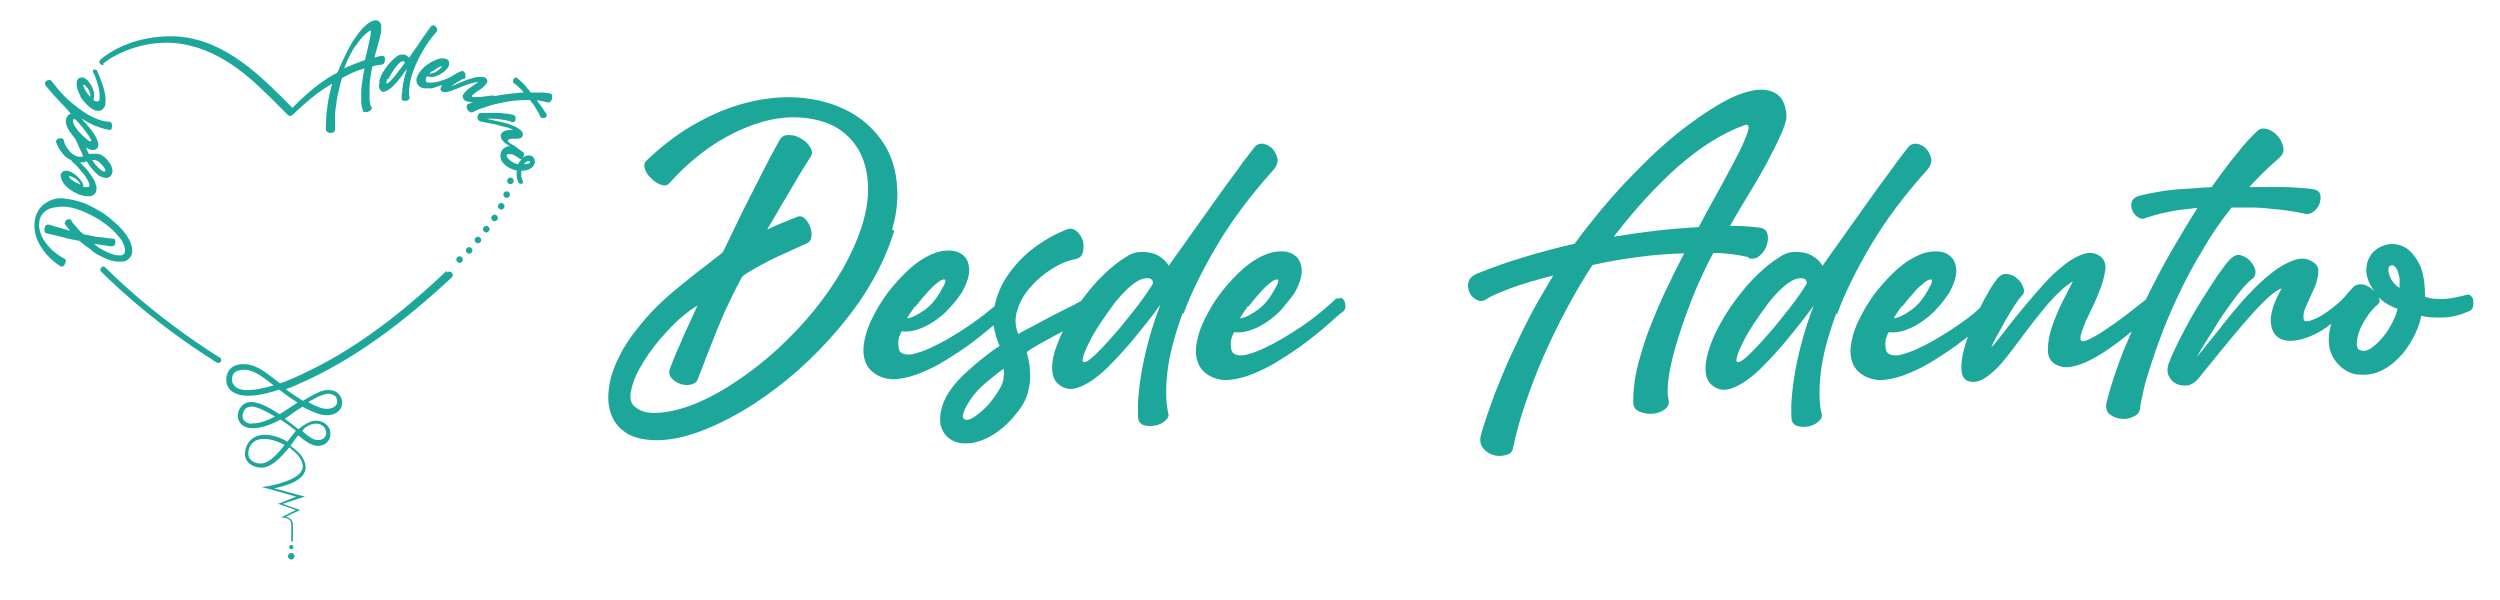
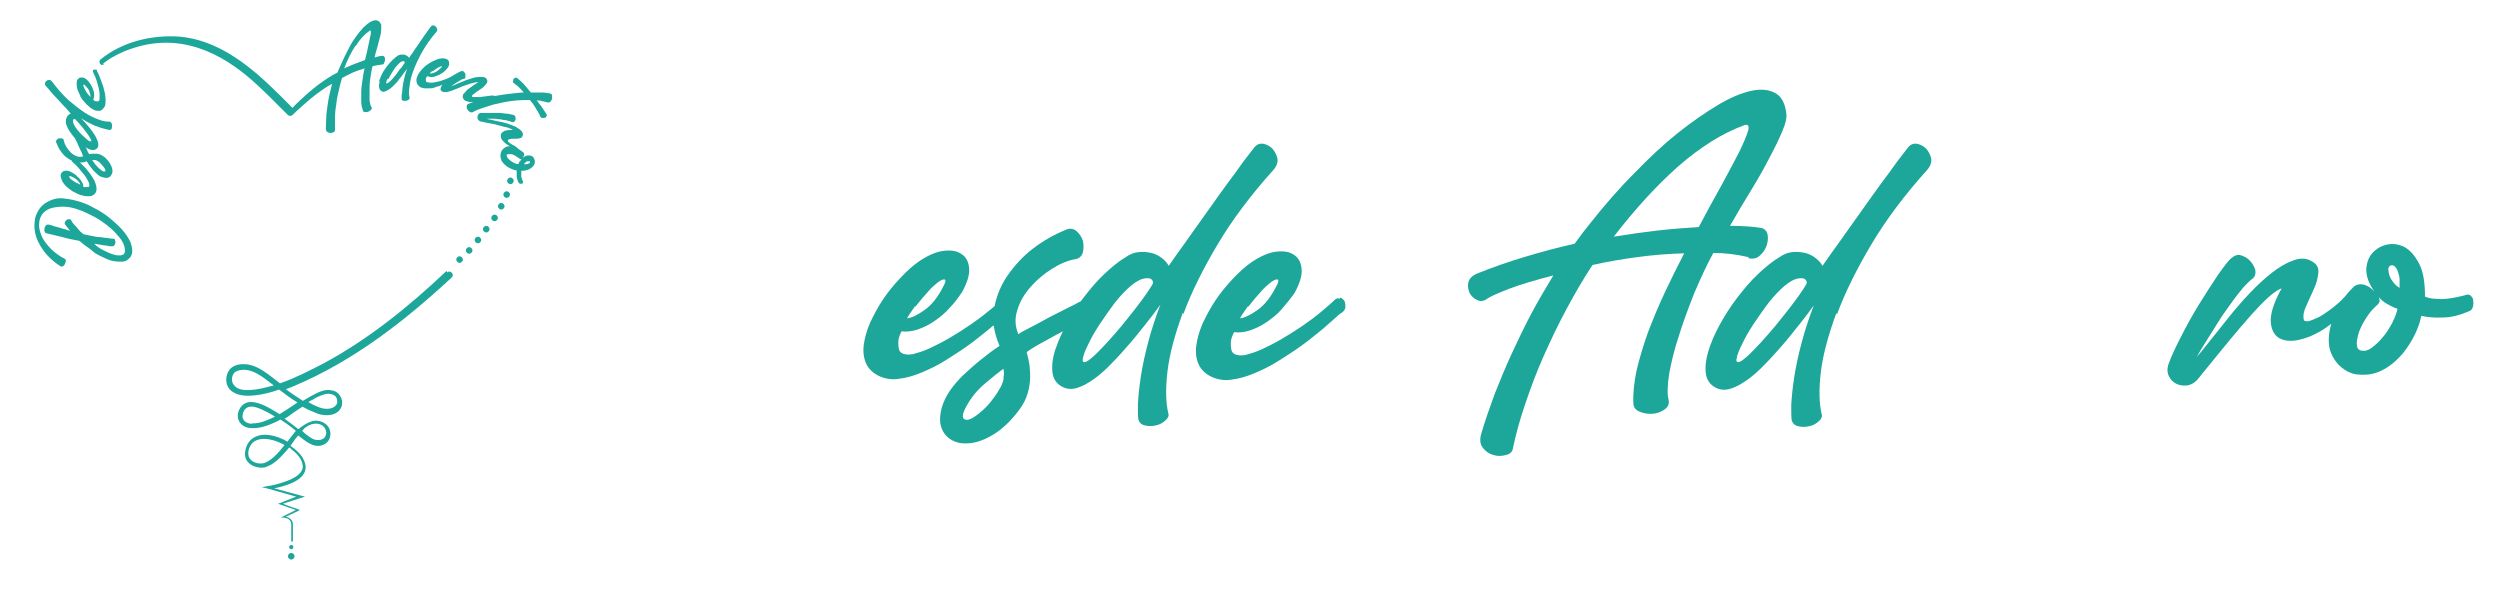
<svg xmlns="http://www.w3.org/2000/svg" viewBox="0 0 600 144">
  <defs>
    <style>      .cls-1 {        fill: #1da69a;      }    </style>
  </defs>
  <g>
    <g id="Layer_1">
      <g>
-         <path class="cls-1" d="M214.1,55.1c1.2-4,1.5-7.8,1.1-11.5-.4-3.8-1.6-7.1-3.6-9.9-2-2.8-4.5-5.1-7.6-6.8-3.1-1.7-6.6-2.8-10.5-3.3-3.9-.5-8.1-.3-12.4.6-4.3.9-8.7,2.5-13.1,4.9-4.4,2.3-8.7,5.5-12.8,9.4-.6.5-.7,1.2-.4,2.1.3.9.8,1.6,1.6,2.3.7.7,1.5,1.2,2.4,1.5.9.3,1.5,0,2-.6,3.4-3.8,7-6.8,10.6-9.2,3.6-2.3,7.2-4,10.7-5.1s6.8-1.5,9.9-1.3c3.1.2,5.9.9,8.2,2.1,2.4,1.3,4.3,3.1,5.7,5.4,1.4,2.3,2.2,5.1,2.4,8.3.2,3.2-.3,6.6-1.4,10.1-1.1,3.5-2.7,7-4.6,10.4-2,3.4-4.3,6.8-7,10.1-2.7,3.3-5.6,6.3-8.6,9.1-3.1,2.8-6.2,5.3-9.5,7.5-3.2,2.2-6.4,4-9.4,5.3-3.2,1.4-6.2,2.2-8.9,2.5-2.7.3-4.8,0-6.3-1.2-1.2-.8-1.6-2.2-1.1-4.2.4-2,1.4-4.3,2.9-6.7,1.5-2.5,3.4-4.9,5.7-7.4,2.3-2.5,4.7-4.6,7.3-6.2-.5,1.2-1.2,2.6-1.9,4.2-.8,1.6-1.5,3.2-2.1,4.7-.7,1.5-1.3,2.9-1.8,4.2-.5,1.2-.8,2-.9,2.4-.2.8,0,1.5.6,2.1.6.6,1.3,1,2.1,1.3.8.2,1.6.3,2.4.1.8-.2,1.3-.5,1.6-1.1.6-1.7,1.4-3.5,2.1-5.5.8-2,1.6-4.1,2.5-6.3s1.8-4.4,2.9-6.6c1-2.2,2.1-4.4,3.3-6.5.8-.6,1.8-1.2,3-1.9,1.2-.7,2.4-1.3,3.7-2,1.3-.6,2.7-1.3,4.1-1.9,1.4-.6,2.8-1.3,4.2-1.9.9-.3,1.4-.8,1.5-1.6.2-.8,0-1.6-.2-2.4-.3-.8-.7-1.5-1.3-2.1-.6-.6-1.2-.7-1.8-.5-1.3.5-2.5,1.1-3.7,1.5-1.2.5-2.4,1-3.6,1.6.4-.7,1.1-1.8,1.9-3.2.8-1.4,1.7-3,2.7-4.6,1-1.7,2-3.4,3-5.1,1-1.7,2-3.2,2.8-4.5.5-.7.5-1.5,0-2.3-.5-.9-1.3-1.6-2.2-2.1-.9-.6-1.9-.9-3-.9-1.1,0-1.8.4-2.3,1.4-1.5,2.7-3,5.5-4.5,8.5-1.5,3-2.9,5.7-4.2,8.3-1.3,2.6-2.3,4.8-3.2,6.6-.9,1.8-1.4,3-1.7,3.4-.9.8-2.1,1.6-3.4,2.7-1.4,1-2.9,2.2-4.5,3.5-1.6,1.3-3.4,2.7-5.2,4.3-1.8,1.6-3.6,3.3-5.3,5.3-2.7,3.1-4.9,6.1-6.3,9-1.5,2.9-2.4,5.7-2.6,8.2-.3,2.5,0,4.7.9,6.6.9,1.9,2.3,3.3,4.4,4.3,2,.9,4.6,1.3,7.7,1.1,3.1-.2,6.7-1.1,10.8-2.8,3.4-1.4,7-3.3,10.8-5.7,3.7-2.4,7.4-5.2,10.9-8.3,3.5-3.1,6.8-6.5,9.9-10.2,3.1-3.7,5.8-7.5,8-11.4,2.2-3.9,3.9-7.8,5.1-11.8Z" />
        <path class="cls-1" d="M284,75.4c1.9-5.2,4.7-10.8,8.2-16.7,3.5-5.9,8-11.9,13.4-17.9.8-.9,1.1-1.8,1-2.7-.2-.9-.6-1.7-1.2-2.4-.6-.6-1.3-1-2.2-1.2-.8-.1-1.5.1-2.1.8-.6.8-1.5,1.9-2.7,3.5-1.1,1.6-2.4,3.3-3.8,5.2-1.4,1.9-2.8,3.9-4.3,6-1.5,2.1-2.9,4.1-4.2,5.9-1.3,1.9-2.5,3.5-3.5,4.9-1,1.4-1.7,2.4-2.1,3-.4-.7-.9-1.3-1.7-1.9-.8-.6-1.6-1-2.5-1.2-.9-.2-1.9-.3-3-.2-1.1.1-2.1.5-3.1,1.2-1.7,1-3.4,2.4-5.2,4.1-1.8,1.7-3.4,3.6-5,5.7-.2.3-.4.5-.6.8-.5.2-1,.5-1.5.8-1.3.6-2.6,1.3-4,2-1.4.7-2.8,1.4-4,2.1-1.3.7-2.4,1.3-3.4,1.8-1,.5-1.7.9-2.1,1.2-.8-1.9-.9-3.9-.2-5.9.6-2,1.7-3.8,3.2-5.5,1.5-1.7,3.2-3.1,5.1-4.3,1.9-1.2,3.8-2,5.6-2.3,1-.2,1.6-.8,1.8-1.7.2-.9.2-1.8,0-2.7-.3-.9-.8-1.7-1.5-2.3-.7-.6-1.5-.8-2.5-.4-2.7,1.1-5.4,2.6-7.9,4.5-2.5,1.9-4.6,4.2-6.3,6.7-1.5,2.2-2.5,4.7-3,7.2-.5.4-1,.8-1.5,1.2-1.3,1.1-2.8,2.2-4.4,3.3-1.6,1.1-3.2,2.1-4.9,3.1-1.7,1-3.3,1.8-4.8,2.5-1.5.7-2.9,1.1-4,1.4-1.2.2-2.1.1-2.7-.3-.4-.2-.6-.6-.7-1.1-.1-.5-.1-1-.1-1.5,0-.5.1-1,.3-1.5.2-.5.3-.8.5-1.1,1.2.2,2.5,0,3.8-.4,1.4-.5,2.7-1.1,4-2,1.3-.9,2.6-1.9,3.7-3.2,1.2-1.2,2.1-2.5,3-3.8,1.2-2.2,1.8-4,1.7-5.6-.1-1.6-.7-2.8-1.8-3.5-1.1-.8-2.5-1-4.3-.8-1.8.2-3.8,1.1-5.9,2.5-1.6,1.1-3.1,2.5-4.6,4.1-1.5,1.6-2.9,3.3-4.1,5.1-1.2,1.8-2.2,3.7-3.1,5.6-.8,1.9-1.3,3.7-1.5,5.3-.2,1.7,0,3.2.6,4.5.6,1.3,1.7,2.3,3.2,3,1.4.6,3,.9,4.7.6,1.7-.2,3.5-.7,5.4-1.5,1.9-.8,3.8-1.7,5.7-2.9,1.9-1.2,3.8-2.4,5.6-3.7,1.8-1.3,3.5-2.7,5.1-4,.3-.3.6-.5.9-.7.2,1.6.7,3.3,1.4,4.9-1.7,1.1-3.2,2.3-4.7,3.5-1.5,1.2-2.8,2.4-4.1,3.6-2.3,2.3-3.8,4.4-4.6,6.4-.8,2-1,3.7-.8,5.2.3,1.5,1,2.7,2.1,3.5,1.2.9,2.6,1.3,4.3,1.2,1.7,0,3.6-.6,5.6-1.7,2-1.1,4.1-2.8,6.1-5.3,1.1-1.3,2-2.7,2.5-4,.5-1.3.8-2.7.9-4,.1-1.3,0-2.5-.1-3.7-.2-1.2-.4-2.2-.7-3.2,1.1-.8,2.6-1.7,4.3-2.6,1.4-.8,2.9-1.6,4.4-2.4-.8,1.6-1.4,3.2-1.9,4.6-.6,2-.8,3.7-.6,5.3.2,1.6,1,2.7,2.3,3.4,1.1.6,2.3.7,3.6.3,1.3-.4,2.6-1.1,4-2.1,1.4-1,2.8-2.2,4.3-3.8,1.5-1.5,2.9-3.1,4.3-4.7,1.4-1.6,2.7-3.3,4-4.9,1.3-1.6,2.4-3.1,3.4-4.5-1.1,2.9-2.1,5.9-2.9,8.9-.8,3-1.4,5.8-1.8,8.4-.4,2.6-.6,4.8-.7,6.6,0,1.8,0,3,.1,3.6.2.8.7,1.3,1.6,1.5.8.2,1.7.2,2.6,0,.9-.2,1.7-.6,2.3-1.2.6-.5.9-1.1.7-1.7-.6-2.5-.7-5.9-.2-10.1.5-4.2,1.8-8.9,3.7-14.1ZM219.7,73.6c1-1.3,2.1-2.6,3.2-3.8.6-.7,1.3-1.3,1.9-1.8.6-.5,1.1-.8,1.5-.9.4-.1.6,0,.6.2,0,.3-.1.8-.6,1.6-1.2,2.4-2.7,4.3-4.4,5.5-1.7,1.2-3.1,1.9-4.2,2,.3-.6.9-1.5,1.9-2.9ZM240.9,90.8c-.2.9-.5,1.8-1.1,2.7-.5.9-1.2,1.9-2,2.9-.8,1-1.7,1.9-2.7,2.7-1.9,1.6-3.1,2-3.8,1.4-.6-.6,0-2.1,1.6-4.6,1-1.5,2.3-2.9,3.9-4.2,1.6-1.3,2.9-2.4,4-3.2.2.6.2,1.4,0,2.3ZM276.5,68.4c-.3.5-.8,1.3-1.5,2.3s-1.6,2.2-2.6,3.5c-1,1.3-2.1,2.6-3.2,4-1.2,1.4-2.3,2.7-3.4,3.9-1.1,1.2-2.1,2.2-3,3.1-.9.8-1.6,1.4-2.1,1.6-.7.3-1,0-.8-.8.1-.8.6-2,1.3-3.4.7-1.5,1.6-3.1,2.8-4.9,1.2-1.8,2.4-3.5,3.6-5.1,1.3-1.6,2.5-2.9,3.8-4,1.3-1.1,2.5-1.7,3.5-1.8.8-.1,1.3,0,1.6.4.3.4.3.8,0,1.2Z" />
        <path class="cls-1" d="M321.5,71.7c-.4-.2-.8-.1-1.1.2-.9.9-2,1.8-3.4,3-1.3,1.1-2.8,2.2-4.4,3.3-1.6,1.1-3.2,2.1-4.9,3.1-1.7,1-3.3,1.8-4.8,2.5-1.5.7-2.9,1.1-4,1.4-1.2.2-2.1.1-2.7-.3-.4-.2-.6-.6-.7-1.1-.1-.5-.1-1-.1-1.5,0-.5.1-1,.3-1.5.2-.5.3-.8.5-1.1,1.2.2,2.5,0,3.8-.4,1.4-.5,2.7-1.1,4-2s2.6-1.9,3.7-3.2,2.1-2.5,3-3.8c1.2-2.2,1.8-4,1.7-5.6-.1-1.6-.7-2.8-1.8-3.5-1.1-.8-2.5-1-4.3-.8-1.8.2-3.8,1.1-5.9,2.5-1.6,1.1-3.1,2.5-4.6,4.1-1.5,1.6-2.9,3.3-4.1,5.1-1.2,1.8-2.2,3.7-3.1,5.6-.8,1.9-1.3,3.7-1.5,5.3-.2,1.7,0,3.2.6,4.5.6,1.3,1.7,2.3,3.2,3,1.4.6,3,.9,4.7.6,1.7-.2,3.5-.7,5.4-1.5,1.9-.8,3.8-1.7,5.7-2.9,1.9-1.2,3.8-2.4,5.6-3.7,1.8-1.3,3.5-2.7,5.1-4,1.6-1.4,3-2.6,4.2-3.7.8-.4,1.2-.9,1.3-1.5,0-.5,0-1-.2-1.5-.2-.4-.6-.7-1-.9ZM299.6,73.6c1-1.3,2.1-2.6,3.2-3.8.6-.7,1.3-1.3,1.9-1.8.6-.5,1.1-.8,1.5-.9.3-.1.6,0,.6.2,0,.3-.1.8-.6,1.6-1.2,2.4-2.7,4.3-4.4,5.5-1.7,1.2-3.1,1.9-4.2,2,.3-.6.9-1.5,1.9-2.9Z" />
        <path class="cls-1" d="M419.7,62c1.1.2,2,0,2.7-.7.8-.7,1.3-1.5,1.6-2.4.3-.9.4-1.8.2-2.7-.2-.8-.7-1.3-1.5-1.5-1.9-.3-4.4-.5-7.5-.5,1.7-3,3.4-5.8,5.1-8.6,1.7-2.8,3.2-5.4,4.4-7.8,1.3-2.4,2.3-4.5,3.1-6.4.8-1.9,1.1-3.3.9-4.3-.3-2.4-1.2-4-2.7-4.8-1.5-.8-3.4-1-5.7-.5-2.3.5-5,1.6-8,3.4-3,1.8-6.2,4-9.6,6.7-3.4,2.7-6.8,5.9-10.4,9.6-3.6,3.6-7.1,7.6-10.5,11.9-1.3,1.6-2.6,3.3-3.9,5.1-4.1.9-8.1,2-12.1,3.2-4,1.2-7.7,2.5-11.4,4-1.1.5-1.8,1.2-2,2.1-.2.9,0,1.8.3,2.5.4.8,1,1.3,1.8,1.7.8.4,1.6.3,2.4-.3.7-.5,2.5-1.3,5.3-2.4,2.9-1.1,6.4-2.1,10.6-3.2-1.8,3-3.6,6-5.3,9.2-1.7,3.2-3.2,6.4-4.7,9.6-1.5,3.2-2.8,6.5-4.1,9.7-1.2,3.3-2.3,6.4-3.2,9.5-.4,1.4-.3,2.5.4,3.4.7.9,1.5,1.4,2.5,1.7,1,.3,2,.3,3,0,1-.2,1.6-.8,1.7-1.6.7-3.4,1.7-7,3-10.8,1.3-3.8,2.7-7.6,4.4-11.4,1.7-3.8,3.5-7.6,5.5-11.3,2-3.7,4-7.2,6.2-10.5,3.5-.8,7.1-1.4,10.8-1.9,3.7-.5,7.4-.8,11.2-.9-1.6,3.1-3.2,6.3-4.7,9.5-1.5,3.2-2.8,6.4-4,9.5-1.1,3.1-2,6.1-2.7,9-.6,2.9-.9,5.5-.8,7.9,0,1,.5,1.7,1.5,2.1,1,.4,2,.6,3.2.5,1.1-.1,2.1-.5,2.9-1.1.8-.6,1.1-1.4.8-2.5-.3-1.3-.2-3.3.2-6,.5-2.7,1.2-5.7,2.3-9,1-3.3,2.3-6.7,3.7-10.3,1.5-3.5,3-6.8,4.6-9.7,2.9,0,5.7.4,8.4,1ZM398,55.3c-3.4.4-7,.9-10.7,1.5,5.1-6.6,10.2-12.2,15.5-16.9,5.3-4.6,10.5-7.9,15.7-9.8,1-.4,1.3,0,1.1,1.1-.3,1.1-1,2.8-2.1,5.1-1.1,2.2-2.6,4.9-4.3,8.1-1.8,3.2-3.6,6.5-5.5,10.1-3,.2-6.2.4-9.6.8Z" />
        <path class="cls-1" d="M440.9,75.4c1.9-5.2,4.7-10.8,8.2-16.7,3.5-5.9,8-11.9,13.4-17.9.8-.9,1.1-1.8,1-2.7-.2-.9-.6-1.7-1.2-2.4-.6-.6-1.3-1-2.2-1.2-.8-.1-1.5.1-2.1.8-.6.8-1.5,1.9-2.7,3.5-1.1,1.6-2.4,3.3-3.8,5.2-1.4,1.9-2.8,3.9-4.3,6-1.5,2.1-2.9,4.1-4.2,5.9-1.3,1.9-2.5,3.5-3.5,4.9-1,1.4-1.7,2.4-2.1,3-.4-.7-.9-1.3-1.7-1.9-.8-.6-1.6-1-2.5-1.2-.9-.2-1.9-.3-3-.2-1.1.1-2.1.5-3.1,1.2-1.7,1-3.4,2.4-5.2,4.1-1.8,1.7-3.4,3.6-5,5.7s-3,4.3-4.2,6.5c-1.2,2.2-2.1,4.3-2.7,6.3-.6,2-.8,3.7-.6,5.3.2,1.6,1,2.7,2.3,3.4,1.1.6,2.3.7,3.6.3,1.3-.4,2.6-1.1,4-2.1,1.4-1,2.8-2.2,4.3-3.8,1.5-1.5,2.9-3.1,4.3-4.7,1.4-1.6,2.7-3.3,4-4.9,1.3-1.6,2.4-3.1,3.4-4.5-1.1,2.9-2.1,5.9-2.9,8.9-.8,3-1.4,5.8-1.8,8.4-.4,2.6-.6,4.8-.7,6.6,0,1.8,0,3,.1,3.6.2.8.7,1.3,1.6,1.5.8.2,1.7.2,2.6,0,.9-.2,1.7-.6,2.3-1.2.6-.5.9-1.1.7-1.7-.6-2.5-.7-5.9-.2-10.1.5-4.2,1.8-8.9,3.7-14.1ZM433.4,68.4c-.3.5-.8,1.3-1.5,2.3s-1.6,2.2-2.6,3.5c-1,1.3-2.1,2.6-3.2,4-1.2,1.4-2.3,2.7-3.4,3.9-1.1,1.2-2.1,2.2-3,3.1-.9.8-1.6,1.4-2.1,1.6-.7.3-1,0-.8-.8.1-.8.6-2,1.3-3.4.7-1.5,1.6-3.1,2.8-4.9,1.2-1.8,2.4-3.5,3.6-5.1,1.3-1.6,2.5-2.9,3.8-4,1.3-1.1,2.5-1.7,3.5-1.8.8-.1,1.3,0,1.6.4.3.4.3.8,0,1.2Z" />
-         <path class="cls-1" d="M528.9,59.5c2-3.4,4.2-6.6,6.7-9.7,1.3,0,2.8,0,4.4,0,1.6,0,3.3.1,4.9.3,1.6.1,3.1.3,4.5.5,1.4.2,2.5.4,3.3.6.9.3,1.7.2,2.4-.3.7-.5,1.2-1.1,1.5-1.8.3-.7.4-1.5.3-2.2-.1-.7-.6-1.2-1.3-1.4-.9-.2-2-.3-3.4-.4-1.3-.1-2.8-.2-4.2-.2-1.5,0-3,0-4.4,0s-2.7,0-3.8,0c1.1-1.2,2.3-2.4,3.5-3.6,1.2-1.2,2.4-2.2,3.6-3.3.9-.8,1.3-1.6,1.1-2.6-.2-1-.6-1.9-1.3-2.7-.7-.8-1.5-1.4-2.5-1.7s-1.8-.2-2.5.5c-1.3,1.2-3,3-4.8,5.3-1.9,2.3-3.9,5-6.1,8.1-3,.2-6,.4-8.9.6-2.9.3-5.7.8-8.5,1.5-1,.3-1.6.8-1.8,1.5-.2.7-.1,1.4.2,2.1.3.7.8,1.2,1.4,1.6.6.4,1.3.4,2.1,0,1.8-.6,3.7-1.1,5.9-1.5,2.1-.4,4.2-.6,6.2-.8-2.1,3.3-4.2,6.8-6.4,10.6-2.1,3.7-4.1,7.5-6,11.4-3.9,3.1-6.9,5.4-9.2,6.9-2.3,1.6-4,2.5-5,2.9-1,.4-1.5.2-1.5-.5s.3-1.6.8-2.9c.5-1.3,1.2-2.7,2-4.4.8-1.6,1.5-3.3,2.1-4.9.6-1.6.9-3.1,1.1-4.4.1-1.3-.3-2.3-1.1-3-1.2-.9-2.5-1.1-4-.7-1.5.5-3.1,1.3-4.8,2.7-1.7,1.3-3.4,2.9-5.1,4.8-1.7,1.9-3.3,3.8-4.9,5.7-1.6,1.9-3,3.7-4.3,5.4-1.3,1.7-2.3,3-3.2,3.9.2-.5.6-1.4,1.2-2.5.6-1.1,1.3-2.3,2-3.6.7-1.3,1.5-2.5,2.2-3.7.8-1.2,1.4-2.1,2-2.7.5-.5.6-1.1.3-1.9-.3-.8-.7-1.5-1.4-2.1-.7-.6-1.4-1-2.3-1.1-.9-.2-1.6.1-2.3.8-.6.7-1.4,1.8-2.2,3.2-.7,1.2-1.5,2.6-2.2,4.1-.4.3-.7.6-1.1,1-1.3,1.1-2.8,2.2-4.4,3.3-1.6,1.1-3.2,2.1-4.9,3.1-1.7,1-3.3,1.8-4.8,2.5-1.5.7-2.9,1.1-4,1.4-1.2.2-2.1.1-2.7-.3-.4-.2-.6-.6-.7-1.1-.1-.5-.1-1-.1-1.5,0-.5.1-1,.3-1.5.2-.5.3-.8.5-1.1,1.2.2,2.5,0,3.8-.4,1.4-.5,2.7-1.1,4-2s2.6-1.9,3.7-3.2c1.2-1.2,2.1-2.5,3-3.8,1.2-2.2,1.8-4,1.7-5.6-.1-1.6-.7-2.8-1.8-3.5-1.1-.8-2.5-1-4.3-.8-1.8.2-3.8,1.1-5.9,2.5-1.6,1.1-3.1,2.5-4.6,4.1-1.5,1.6-2.9,3.3-4.1,5.1-1.2,1.8-2.2,3.7-3.1,5.6-.8,1.9-1.3,3.7-1.5,5.3-.2,1.7,0,3.2.6,4.5.6,1.3,1.7,2.3,3.2,3,1.4.6,3,.9,4.7.6,1.7-.2,3.5-.7,5.4-1.5,1.9-.8,3.8-1.7,5.7-2.9,1.9-1.2,3.8-2.4,5.6-3.7,1-.7,1.9-1.5,2.9-2.2-.5,1.4-.9,2.8-1.2,4.1-.3,1.6-.5,3-.3,4.2.1,1.2.6,1.9,1.4,2.3,1.2.5,2.6.3,4.1-.6,1.5-1,3-2.3,4.4-4,1.5-1.8,2.9-3.7,4.4-5.7,1.5-2,2.9-3.9,4.4-5.7,1.4-1.8,2.8-3.4,4.2-4.8,1.4-1.4,2.7-2.4,3.8-3.1-.6,1.3-1.5,2.9-2.5,4.9-1,2-1.8,4-2.5,6-.7,2-1,3.9-1,5.6,0,1.7.7,2.9,2.1,3.6,1.1.5,2.3.7,3.7.4,1.4-.3,2.8-.8,4.4-1.6,1.5-.8,3.1-1.7,4.6-2.8,1.6-1.1,3-2.2,4.4-3.3.3-.3.6-.5.9-.7-.7,1.6-1.3,3.1-2,4.7-1.6,4.1-3,8.2-4,12.2-.3,1.3,0,2.3.7,2.9.8.6,1.7,1,2.7,1.1,1.1.1,2.1,0,3-.5,1-.4,1.5-1.1,1.6-1.9.1-.9.4-2.3.8-4.2.4-1.9,1.1-4.1,1.9-6.6.8-2.5,1.8-5.3,3-8.4,1.2-3,2.6-6.2,4.2-9.5,1.6-3.3,3.4-6.6,5.5-10ZM456.5,73.6c1-1.3,2.1-2.6,3.2-3.8.6-.7,1.3-1.3,1.9-1.8.6-.5,1.1-.8,1.5-.9.3-.1.6,0,.6.2,0,.3-.1.8-.6,1.6-1.2,2.4-2.7,4.3-4.4,5.5-1.7,1.2-3.1,1.9-4.2,2,.3-.6.9-1.5,1.9-2.9Z" />
        <path class="cls-1" d="M593.6,72.2c0-.5-.3-.9-.6-1.2-.3-.3-.7-.4-1.2-.2-.6.2-1.3.3-2.1.5-.8.2-1.7.3-2.5.4-.9.1-1.8.1-2.7,0-.9,0-1.7-.2-2.5-.5,0-3.3-.4-6-1.4-7.9-1-1.9-2.1-3.2-3.5-4-1.4-.7-2.8-.9-4.2-.6-1.4.3-2.6,1-3.5,2-.9,1-1.4,2.3-1.5,4,0,1.6.6,3.4,2,5.3-.8-.9-1.6-1.4-2.6-1.7-1-.2-1.8,0-2.4.5-.8.8-1.6,1.7-2.4,2.7-.1,0-.2.1-.3.3-1,1-2.1,1.9-3.2,2.7-1.1.8-2,1.4-2.9,1.8-.9.4-1.6.7-2.2.8-.6,0-.9,0-1-.4-.2-1,0-2.1.7-3.5.6-1.3,1.2-2.7,1.8-4,.6-1.3.9-2.6,1-3.8.1-1.2-.4-2.1-1.6-2.7-1.3-.8-2.8-.8-4.4-.2-1.7.6-3.4,1.6-5.2,3-1.8,1.4-3.6,3.1-5.4,5s-3.5,3.9-5.1,5.9c-1.6,2-3,3.8-4.4,5.5-1.3,1.7-2.4,3-3.1,3.8.2-.3.5-.9,1.1-1.9.6-.9,1.2-2,2-3.2.8-1.2,1.6-2.6,2.5-4,.9-1.4,1.9-2.7,2.8-4,.9-1.3,1.9-2.5,2.7-3.5.9-1,1.7-1.8,2.4-2.3.5-.4.7-1.1.6-1.9-.2-.8-.6-1.5-1.2-2.2-.6-.7-1.3-1.1-2.2-1.4-.8-.3-1.6,0-2.3.6-.8.6-1.8,2-3.3,4.1-1.4,2.1-2.9,4.4-4.5,7-1.6,2.6-3.1,5.3-4.4,7.9-1.4,2.7-2.4,4.9-3,6.6-.3,1-.3,1.9.1,2.7.4.9,1,1.5,1.8,1.9.8.4,1.7.5,2.7.4,1-.2,2-.8,2.8-1.9,1.4-1.7,3-3.7,4.8-5.9,1.8-2.2,3.6-4.4,5.4-6.5,1.8-2.1,3.5-4,5.2-5.7,1.7-1.7,3.1-2.8,4.4-3.3-1.9,3.4-2.8,6.2-2.6,8.3.2,2.1,1.2,3.5,2.8,4,1.7.6,3.9.3,6.7-.8,1.6-.7,3.3-1.6,5-3-.2.8-.4,1.5-.5,2.4-.2,1.5-.1,2.8.2,3.9.4,1.2.9,2.2,1.6,3,.7.9,1.5,1.5,2.5,2.1,1,.5,1.9.8,2.9.8,2.3.2,4.3-.3,6-1.3,1.8-1,3.2-2.3,4.5-3.8,1.2-1.5,2.2-3.1,3-4.8.8-1.7,1.2-3.1,1.4-4.2,1.3.3,3,.5,5.1.4,2.1,0,4.3-.6,6.6-1.6.3-.2.6-.5.7-1s.2-1,0-1.5ZM574.3,77.2c-.6,1.1-1.2,2.2-2,3.2-.8,1-1.6,1.9-2.5,2.6-.9.8-1.7,1.2-2.5,1.2-.9,0-1.5-.3-1.6-1.1-.2-.8,0-1.7.3-2.9.3-1.1.9-2.3,1.7-3.6.8-1.3,1.6-2.3,2.6-3.2.5-.4.8-.8.8-1.1,0-.3,0-.6-.2-1,.5.6,1.2,1.2,2.1,1.7.9.5,1.7.9,2.4,1.1-.2.9-.5,1.9-1.1,3ZM576.1,69.2c-.6-.3-1.2-.8-1.6-1.3-.4-.5-.8-1.1-1-1.7-.2-.6-.3-1.1-.3-1.5,0-.5.2-.8.4-.9.4-.2.7-.2,1.1.1.3.3.6.7.8,1.3.2.6.4,1.2.4,1.9,0,.7,0,1.4,0,2.1Z" />
      </g>
      <g>
        <path class="cls-1" d="M107.2,65c-9,8.5-18.7,16.4-29.7,22.3-3.3,1.7-6.8,3.5-10.3,4.7-2.6-1.9-5.4-4.7-8.9-4.6-1.2,0-2.7.4-3.4,1.6-1.1,1.8-.7,4.2,1.2,5.2,2.5,1.5,7.2.6,10.9-.7,1.4,1.1,2.9,2.2,4.4,3.1-.8.5-1.6,1.1-2.4,1.6-.6.4-1.3.8-1.9,1.2-2.1-1.3-4.9-3.1-7.2-2.9-2,.1-3.4,2.6-2.6,4.4,1.1,2.5,4.5,2,6.6,1.3,1.2-.4,2.3-.9,3.4-1.5,1.3.8,2.5,1.7,3.7,2.7-.5.6-1,1.3-1.5,1.9-.2.2-.3.5-.5.7-2.7-1.6-6-2.3-8.2-.9-1.3.8-2,2.4-2,3.9,0,2.3,2.5,3.5,4.6,3.2,1.2-.3,2.3-1,3.2-1.8.8-.7,1.6-1.6,2.3-2.4.2-.2.3-.4.5-.6.2.1.4.2.5.4,1.2.9,2.4,2.1,2.7,3.6.6,2.6-3.2,3.9-5.1,4.5-1.5.5-3.2.8-4.7,1l1.6.4,6.7,1.9c-1.4.5-3.8,1.5-3.8,1.5l-.6.2.6.2,3.7,1.3c-1,.5-3.4,1.7-3.6,1.8h.6c.6.1,1.1.2,1.5.6.4.4.4.9.4,1.5v3.5c0,.1,0,.2.2.2.1,0,.2,0,.2-.2,0,0,0-3.5,0-3.5.1-1.4-.6-2-1.7-2.3l3-1.4.4-.2-.5-.2s-2.7-.9-3.6-1.3l4.3-1.4,1-.3-1.1-.3s-4-1.1-6.3-1.7c.6-.1,1.2-.3,1.7-.4,3.4-.9,7.6-2.9,5.1-7-.6-1-1.7-2-2.9-2.8.2-.2.3-.5.5-.7.4-.6.9-1.3,1.4-1.8.2.2.4.3.6.5.9.7,1.8,1.4,2.9,1.8,2,.7,4.2-.4,4.2-2.7,0-2.1-2.1-3.4-4-3.1-1.4.3-2.6,1.1-3.7,2-1.1-.9-2.2-1.7-3.3-2.5.5-.3,1-.6,1.5-1,.9-.7,1.9-1.3,2.8-1.9,1.2.7,2.4,1.2,3.7,1.7,2,.7,4.9.5,5.7-1.8.5-1.7-.6-3.6-2.4-3.8-1.2-.3-2.4.1-3.5.6-1.2.6-2.3,1.2-3.4,1.9-1.4-.9-2.8-1.8-4.1-2.8.9-.3,1.7-.6,2.3-.9,14.1-6,26.4-15.6,37.5-25.9.8-.8-.4-1.9-1.1-1.2ZM65.8,109.6c-.8.7-1.7,1.4-2.7,1.6-1.3.2-2.9-.3-3.4-1.6-.4-1.4.3-3,1.4-3.7,2.1-1.2,5-.3,7.2.9-.8,1-1.6,2-2.5,2.8ZM72.8,103c.8-.7,1.7-1.2,2.6-1.3,1.4-.2,2.8.6,2.9,2.1,0,1.3-1,1.9-2.2,1.8-.7,0-1.3-.4-1.9-.8-.6-.4-1.2-.9-1.7-1.4.1-.1.3-.2.4-.4ZM60.5,101.7c-1.1,0-2.3-.6-2.3-1.8,0-.6.3-1.4.7-1.8,1.5-1.3,3.9.2,5.4.9.6.3,1.2.7,1.7,1-1.7.8-3.6,1.7-5.5,1.6ZM75.2,95.8c1.1-.6,2.3-1.2,3.5-1.3.6,0,1.4.2,1.8.6.4.4.5,1.2.4,1.7-.4,1-1.6,1.4-2.7,1.3-1,0-2-.5-2.9-.9-.5-.2-.9-.5-1.3-.7.4-.3.9-.5,1.3-.7ZM55.9,92.1c-.5-1.1-.2-2.7,1.1-3.1,3.2-1.1,6.2,1.6,8.7,3.5-1.5.4-3,.8-4.5,1-1.7.2-4.2.4-5.2-1.3Z" />
        <path class="cls-1" d="M110.3,61.5c-.4,0-.8.4-.8.8s.4.8.8.8.8-.4.8-.8-.4-.8-.8-.8Z" />
        <path class="cls-1" d="M69.9,132.7c-.4,0-.8.4-.8.8s.4.8.8.8.8-.4.8-.8-.4-.8-.8-.8Z" />
        <path class="cls-1" d="M70.4,131.3c0-.3-.2-.5-.5-.5s-.5.2-.5.5.2.5.5.5.5-.2.5-.5Z" />
        <path class="cls-1" d="M112.6,59.3c-.4,0-.8.4-.8.8s.4.8.8.8.8-.4.8-.8-.4-.8-.8-.8Z" />
        <path class="cls-1" d="M114.7,56.8c-.4,0-.8.4-.8.8s.4.8.8.8.8-.4.8-.8-.4-.8-.8-.8Z" />
        <path class="cls-1" d="M116.7,54.2c-.4,0-.8.4-.8.8s.4.8.8.8.8-.4.8-.8-.4-.8-.8-.8Z" />
        <path class="cls-1" d="M118.7,51.5c-.4,0-.8.4-.8.8s.4.8.8.8.8-.4.8-.8-.4-.8-.8-.8Z" />
        <path class="cls-1" d="M120.3,48.7c-.4,0-.8.4-.8.8s.4.8.8.8.8-.4.8-.8-.4-.8-.8-.8Z" />
        <path class="cls-1" d="M121.6,45.9c-.4,0-.8.4-.8.8s.4.8.8.8.8-.4.8-.8-.4-.8-.8-.8Z" />
        <path class="cls-1" d="M122.5,42.6c-.4,0-.8.4-.8.8s.4.8.8.8.8-.4.8-.8-.4-.8-.8-.8Z" />
-         <path class="cls-1" d="M52.7,85.8c-16.6-10.4-27.3-21.5-27.4-21.6-.3-.3-.7-.3-1,0-.3.3-.3.7,0,1,.1.1,10.9,11.3,27.7,21.8.1,0,.2.1.4.1.2,0,.5-.1.6-.3.2-.3.1-.8-.2-1Z" />
        <path class="cls-1" d="M24.5,15.5c1.6-1.4,3.5-2.4,5.4-3.2,11-4.5,20.9-1.2,29.7,6.2,3.3,2.8,6.4,6,9.5,9.1.3.3.8.3,1.1,0,.8-.8,1.7-1.6,2.6-2.4,2.1-1.9,4.4-3.7,6.9-5.1-.2.8-.4,1.7-.6,2.5-.2.9-.4,1.9-.5,2.8-.1.9-.3,1.9-.3,2.8,0,.9-.1,1.8-.1,2.6,0,.4.1.7.3.8.2.2.5.3.8.3.3,0,.5,0,.8-.2.2-.1.3-.3.3-.5,0-.9,0-1.9,0-2.9,0-1,.1-2.1.3-3.2.1-1.1.3-2.2.6-3.3.2-1.1.5-2.1.8-3.1.8-.4,1.7-.9,2.6-1.3.9-.4,1.8-.7,2.8-1-.2.9-.4,1.8-.5,2.8-.1.9-.3,1.8-.3,2.7,0,.9,0,1.7,0,2.5,0,.8.2,1.5.4,2.1,0,.2.2.4.5.4.3,0,.6,0,.8-.1.3-.1.5-.3.7-.5.2-.2.2-.4,0-.7-.2-.3-.3-.8-.4-1.5,0-.7,0-1.5,0-2.5,0-.9,0-1.9.2-2.9.1-1,.3-1.9.5-2.8.7-.2,1.5-.3,2.2-.4.3,0,.5-.1.6-.4.1-.2.2-.5.2-.7,0-.3,0-.5-.1-.7-.1-.2-.3-.3-.5-.3-.5,0-1.2.2-1.9.4.2-.9.4-1.7.7-2.6.2-.8.4-1.6.6-2.3.2-.7.3-1.3.3-1.8,0-.5,0-.9,0-1.2-.3-.6-.6-.9-1-1-.4-.1-.9,0-1.5.3-.6.3-1.1.8-1.8,1.4-.6.7-1.3,1.5-1.9,2.4-.7.9-1.3,2-1.9,3.2-.6,1.2-1.2,2.4-1.8,3.8-.2.5-.4.9-.6,1.4-3.3,1.7-6.1,4-8.8,6.5-.7.7-1.4,1.3-2,2-7.5-7.6-15.8-16-27-17.1-6.7-.5-13.9,1.2-19.1,5.5-.7.7.3,1.8,1,1.1ZM85.4,11c1-1.6,2.1-2.8,3.3-3.6.2-.2.3,0,.3.2,0,.3,0,.8-.2,1.4-.1.7-.3,1.4-.5,2.4-.2.9-.4,1.9-.7,3-.8.3-1.5.6-2.4.9-.8.3-1.7.7-2.6,1.1.8-2.1,1.7-3.9,2.7-5.4Z" />
        <path class="cls-1" d="M27,62.6c.8.2,1.6.2,2.3.2.7,0,1.2-.3,1.6-.7.4-.3.7-.8.8-1.4.1-.6,0-1.3-.2-2-.2-.8-.7-1.6-1.4-2.6-.6-.8-1.3-1.6-2.2-2.4-.9-.8-1.8-1.6-2.8-2.3-1-.7-2.1-1.3-3.3-1.9-1.1-.6-2.3-1-3.4-1.3-1.1-.3-2.3-.5-3.3-.6s-2.1.1-3,.5c-.9.4-1.7.9-2.3,1.6-.6.7-1,1.5-1.3,2.4-.2.9-.3,1.9-.2,2.9.1,1,.4,2.1.9,3.1.5,1,1.2,2.1,2.1,3.1.9,1,2,1.9,3.2,2.7.2.1.4.1.6,0,.2-.1.4-.3.5-.6.1-.2.2-.5.2-.7,0-.2,0-.4-.3-.5-1.2-.6-2.2-1.4-3-2.1-.8-.8-1.5-1.6-2-2.4-.5-.8-.8-1.6-1-2.5-.2-.8-.1-1.6,0-2.3.2-.7.5-1.3,1-1.8.5-.5,1.2-.9,2-1.1.8-.2,1.7-.3,2.7-.3,1,0,2,.2,3,.5,1,.3,2,.7,3,1.2,1,.5,2,1,2.9,1.6.9.6,1.8,1.3,2.5,1.9.8.7,1.4,1.4,2,2.1.6.7,1,1.4,1.2,2.1.2.7.3,1.2.1,1.7-.1.4-.5.5-1,.6-.5,0-1.2,0-1.9-.3-.7-.2-1.5-.6-2.3-1-.8-.4-1.5-.9-2.1-1.5.3,0,.7.1,1.2.2.5,0,.9.2,1.3.2.4,0,.8.1,1.2.2.4,0,.6,0,.7,0,.2,0,.4-.1.5-.3.1-.2.2-.4.2-.6s0-.4-.1-.6c0-.2-.2-.3-.4-.3-.5,0-1-.1-1.6-.2-.6,0-1.2-.2-1.8-.2-.6,0-1.2-.2-1.9-.3-.6-.1-1.3-.3-1.9-.4-.2-.2-.4-.4-.7-.6-.2-.3-.5-.5-.7-.8-.2-.3-.5-.6-.8-.9-.3-.3-.5-.6-.7-1-.1-.2-.3-.3-.5-.3-.2,0-.4,0-.6.2-.2.1-.3.3-.4.5-.1.2-.1.4,0,.5.2.3.4.6.6.8.2.3.4.5.6.8-.2,0-.5-.2-.9-.3-.4-.1-.9-.2-1.4-.4-.5-.1-1-.3-1.5-.4-.5-.2-.9-.3-1.3-.4-.2,0-.4,0-.6.1-.2.2-.3.4-.4.7,0,.3-.1.6,0,.8,0,.3.2.4.5.5.8.2,1.6.4,2.5.6.9.2,1.7.4,2.4.6.7.2,1.4.3,1.9.4.5.1.9.2,1,.2.3.2.6.4.9.7.4.3.7.6,1.2.9s.9.7,1.4,1.1c.5.4,1.1.7,1.7,1,1,.5,1.9.9,2.7,1.1Z" />
        <path class="cls-1" d="M11.6,21.3c.3.4.7.8,1.1,1.3.4.5.9.9,1.3,1.4.5.5.9,1,1.3,1.4.4.4.8.8,1.1,1.2.3.3.5.6.6.7-.2,0-.4.2-.6.3-.2.2-.3.4-.4.6-.1.2-.2.5-.2.8,0,.3,0,.6.1.9.2.5.4,1,.8,1.6.4.6.8,1.1,1.2,1.6,0,0,.2.2.2.3,0,.1.1.2.2.4.2.3.3.7.5,1.1.2.4.3.7.5,1.1.2.3.3.6.4.9.1.3.2.5.3.6-.5.2-1,.2-1.6,0-.5-.2-1-.5-1.4-.9-.4-.4-.8-.9-1.1-1.4-.3-.5-.5-1-.6-1.5,0-.3-.2-.4-.4-.5-.2,0-.5,0-.7,0-.2,0-.5.2-.6.4-.2.2-.2.4-.1.6.3.7.6,1.5,1.1,2.1.5.7,1,1.3,1.7,1.7.3.2.6.4.9.5,0,0,0,.1,0,.2.3.2.5.5.9.8.3.3.7.7,1,1.1.3.4.6.8,1,1.2.3.4.6.8.8,1.2.2.4.4.7.5,1,0,.3.1.5,0,.7,0,.1-.1.2-.3.2-.1,0-.3,0-.4,0-.1,0-.3,0-.4,0-.1,0-.2,0-.3,0,0-.3,0-.6-.2-1-.2-.3-.4-.7-.7-1-.3-.3-.6-.6-.9-.9-.4-.3-.7-.5-1.1-.7-.6-.3-1.1-.4-1.5-.3-.4,0-.7.3-.9.6-.2.3-.2.7,0,1.2.1.5.4,1,.8,1.5.3.4.7.7,1.2,1.1.5.4,1,.7,1.5.9.5.3,1,.5,1.6.6.5.2,1,.2,1.4.2.4,0,.8,0,1.2-.3.3-.2.6-.5.7-.9.1-.4.1-.8,0-1.3-.1-.4-.3-.9-.5-1.4-.3-.5-.6-.9-.9-1.4-.4-.5-.7-.9-1.1-1.4-.4-.4-.8-.8-1.2-1.2,0,0-.2-.2-.3-.2.6,0,1.1,0,1.7-.3.3.5.6.9.9,1.3.3.4.6.8.9,1.1.6.6,1.1,1.1,1.6,1.3.5.2,1,.3,1.4.3.4,0,.7-.2,1-.5.2-.3.4-.7.4-1.1,0-.4-.1-.9-.4-1.5-.3-.6-.7-1.1-1.3-1.7-.3-.3-.7-.5-1-.7-.3-.2-.7-.2-1-.3-.3,0-.7,0-1,0-.3,0-.6,0-.9.1-.2-.3-.4-.7-.6-1.2,0-.2-.2-.4-.3-.5.2.1.3.2.5.3.5.3.9.4,1.3.4.4,0,.7-.1,1-.4.2-.2.3-.5.3-.9,0-.4-.1-.7-.3-1.2-.2-.4-.4-.9-.7-1.3-.3-.5-.6-.9-1-1.4-.4-.4-.7-.9-1.1-1.3-.4-.4-.7-.8-1-1.1.7.4,1.4.9,2.1,1.2.7.4,1.4.7,2.1.9.6.2,1.2.4,1.7.5s.8.2.9.2c.2,0,.4-.1.5-.3,0-.2.1-.4.1-.7,0-.2,0-.5-.2-.7-.1-.2-.2-.3-.4-.3-.7,0-1.6-.1-2.6-.5-1.1-.4-2.2-.9-3.4-1.7-1.2-.8-2.5-1.8-3.9-3-1.3-1.2-2.6-2.7-3.9-4.4-.2-.3-.4-.4-.6-.4-.3,0-.5,0-.7.2-.2.1-.3.3-.4.5,0,.2,0,.4.1.6.2.2.4.5.8.9ZM18.5,44c-.4-.2-.7-.5-1.1-.7-.2-.1-.4-.3-.5-.4-.1-.1-.2-.3-.3-.4,0,0,0-.1,0-.2,0,0,.2,0,.4,0,.7.3,1.2.6,1.6,1,.4.4.6.7.7,1-.2,0-.4-.2-.8-.4ZM22.8,38.4c.2,0,.5.2.7.3.2.1.5.3.7.6.2.2.5.5.7.8.4.5.5.9.3,1-.2.2-.6,0-1.2-.5-.4-.3-.7-.7-1.1-1.1-.3-.4-.6-.8-.8-1.1.2,0,.4,0,.6,0ZM17.7,28.6c.1,0,.2,0,.3,0,.1,0,.3.3.5.5.2.2.5.5.8.9.3.3.6.7.9,1.1.3.4.6.7.8,1.1.3.3.5.7.6.9.2.3.3.5.3.6,0,.2,0,.3-.3.2-.2,0-.5-.2-.8-.5-.3-.3-.7-.6-1.1-1-.4-.4-.8-.8-1.1-1.2-.3-.4-.6-.8-.8-1.2-.2-.4-.3-.7-.3-1,0-.2,0-.3.2-.4Z" />
        <path class="cls-1" d="M19.2,23c.3.5.6,1,1,1.4.4.5.8.9,1.2,1.2.4.4.8.6,1.2.8.4.2.8.2,1.2.2.4,0,.7-.2,1-.6.3-.3.5-.7.5-1.1,0-.5.1-.9,0-1.5,0-.5-.1-1.1-.3-1.7-.1-.6-.3-1.2-.5-1.7-.2-.6-.4-1.1-.6-1.6-.2-.5-.4-1-.6-1.3,0-.2-.1-.4-.3-.4-.1,0-.3,0-.4,0-.1,0-.2,0-.3.2,0,0,0,.2,0,.3.1.3.3.7.5,1.1.2.4.3.9.5,1.4.1.5.3,1,.4,1.5.1.5.2,1,.2,1.4,0,.4,0,.8,0,1.1,0,.3-.1.5-.3.6,0,0-.2.1-.3,0-.1,0-.3,0-.4,0-.1,0-.2-.1-.3-.2-.1,0-.2-.1-.2-.2.1-.3.2-.6.2-1,0-.4,0-.8-.2-1.2-.1-.4-.3-.8-.5-1.2-.2-.4-.5-.7-.7-1-.4-.5-.9-.8-1.3-.9-.4,0-.8,0-1,.2-.3.2-.5.6-.5,1,0,.5,0,1,.2,1.7.2.5.4,1,.7,1.5ZM20.1,20.3c0,0,.2,0,.4.3.5.5.9,1,1,1.5.2.5.2.9.2,1.2-.1-.1-.3-.4-.6-.7-.3-.4-.5-.7-.7-1.1-.1-.2-.2-.4-.3-.6,0-.2-.1-.3-.1-.4,0,0,0-.1,0-.1Z" />
        <path class="cls-1" d="M91.1,19.6c-.1.5-.2,1-.1,1.4,0,.4.3.7.6.9.3.2.6.2.9,0,.3-.1.7-.3,1.1-.6.4-.3.7-.6,1.1-1,.4-.4.8-.8,1.1-1.3.4-.4.7-.9,1-1.3.3-.4.6-.8.9-1.2-.3.8-.5,1.6-.7,2.4-.2.8-.3,1.5-.4,2.2,0,.7-.1,1.3-.2,1.7,0,.5,0,.8,0,1,0,.2.2.3.4.4.2,0,.4,0,.7,0,.2,0,.4-.2.6-.3.2-.1.2-.3.2-.5-.2-.7-.2-1.6,0-2.7.1-1.1.4-2.4.9-3.7.5-1.4,1.2-2.9,2.1-4.5.9-1.6,2-3.2,3.4-4.8.2-.2.3-.5.2-.7,0-.2-.2-.5-.3-.6-.2-.2-.4-.3-.6-.3-.2,0-.4,0-.5.2-.2.2-.4.5-.7.9-.3.4-.6.9-1,1.4-.4.5-.7,1.1-1.1,1.6-.4.6-.7,1.1-1.1,1.6-.3.5-.6.9-.9,1.3-.3.4-.4.6-.5.8-.1-.2-.3-.3-.5-.5-.2-.1-.4-.2-.7-.3-.2,0-.5,0-.8,0-.3,0-.5.2-.8.3-.4.3-.9.7-1.3,1.1-.5.5-.9,1-1.3,1.5-.4.6-.8,1.1-1.1,1.7-.3.6-.5,1.2-.7,1.7ZM93.2,19c.2-.4.4-.8.7-1.3.3-.5.6-.9.9-1.4.3-.4.7-.8,1-1.1.3-.3.6-.5.9-.5.2,0,.3,0,.4.1,0,.1,0,.2,0,.3,0,.1-.2.3-.4.6-.2.3-.4.6-.7.9-.3.3-.5.7-.8,1.1-.3.4-.6.7-.9,1.1-.3.3-.5.6-.8.8-.2.2-.4.4-.6.4-.2,0-.3,0-.2-.2,0-.2.1-.5.3-.9Z" />
        <path class="cls-1" d="M132.5,22.9c0-.3-.3-.4-.5-.5-.5,0-1.1-.2-1.9-.2-.8,0-1.7,0-2.7,0-.5-.6-1-1.2-1.5-1.8-.5-.6-1.1-1.1-1.7-1.6-.2-.2-.4-.2-.6-.1-.2,0-.3.2-.4.4,0,.2-.1.4-.1.5,0,.2.1.3.3.4.4.3.8.6,1.2,1,.4.4.8.8,1.1,1.2-1,0-2.1.2-3.3.3-1.1.1-2.3.3-3.4.5-.2,0-.3,0-.5,0,0,0,0,0,0,0,0,0-.2-.1-.3-.1-1.4.2-2.4.3-3.1.4-.7,0-1.2,0-1.5,0-.3,0-.4-.2-.3-.3,0-.2.3-.3.6-.6.3-.2.6-.5,1-.7.4-.3.8-.5,1.1-.8.3-.3.6-.6.8-.9.2-.3.2-.6.1-.8-.1-.4-.4-.6-.8-.7-.4,0-.9-.1-1.4,0-.6,0-1.2.2-1.8.4-.6.2-1.3.4-1.9.7-.6.2-1.2.5-1.7.7s-.9.4-1.2.5c.1,0,.3-.2.6-.4.3-.2.6-.4.9-.6.3-.2.7-.4,1-.6.3-.2.6-.3.8-.3.2,0,.3-.2.3-.4,0-.2,0-.4,0-.7,0-.2-.2-.4-.4-.6-.2-.2-.4-.2-.6-.1-.2,0-.5.2-.9.4-.4.2-.8.5-1.2.7,0,0,0,0,0,0-.1,0-.2.1-.3.2-.4.2-.9.4-1.3.6-.5.2-1,.3-1.5.5-.5.1-1,.2-1.4.3-.4,0-.8.1-1.1,0-.3,0-.5,0-.7-.2,0,0-.1-.2-.1-.3,0-.1,0-.3,0-.4,0-.1,0-.2.2-.4,0-.1.1-.2.2-.2.3.1.6.2,1,.2.4,0,.8-.1,1.2-.3.4-.1.8-.3,1.2-.6.4-.2.7-.5,1-.8.5-.5.7-.9.8-1.3,0-.4,0-.8-.2-1-.2-.3-.6-.4-1.1-.5-.5,0-1,0-1.7.3-.5.2-1,.4-1.5.7-.5.3-1,.7-1.4,1-.4.4-.8.8-1.1,1.2-.3.4-.6.9-.7,1.3-.2.4-.2.8-.1,1.2,0,.4.3.7.6,1,.3.3.7.4,1.2.5.5,0,.9,0,1.5,0,.5,0,1.1-.2,1.6-.4.5-.1.9-.3,1.3-.5-.2.2-.3.5-.4.7-.1.3-.1.5,0,.7.2.3.6.4,1,.4.5,0,1-.1,1.5-.3.6-.2,1.2-.5,1.8-.7.6-.3,1.2-.5,1.8-.7.6-.2,1.1-.4,1.6-.5.5-.1.9-.2,1.3-.2-.3.2-.7.5-1.2.8-.5.3-.9.7-1.4,1-.4.4-.7.8-1,1.1-.2.4-.2.8,0,1.1.2.3.4.5.8.6.3.1.8.2,1.2.2.1,0,.3,0,.4,0-.4.1-.8.3-1.1.4-.3.1-.5.3-.5.6,0,.3,0,.5.2.8.1.2.3.4.6.6.2.1.5.1.7,0,.2-.1.5-.3,1-.5.5-.2,1-.4,1.7-.6.7-.2,1.4-.5,2.2-.7.8-.2,1.7-.4,2.7-.6,1-.2,1.9-.3,3-.4,1-.1,2.1-.1,3.1-.1.2.3.4.6.7.9.2.4.5.7.7,1.1.2.4.4.7.6,1,.2.3.3.6.4.8,0,.2.2.4.4.5.2,0,.4,0,.6,0,.2,0,.4-.1.5-.3.1-.1.2-.3.1-.5-.1-.2-.3-.5-.5-.8-.2-.3-.4-.6-.6-.9-.2-.3-.4-.6-.7-.9-.2-.3-.4-.6-.6-.8.4,0,.9,0,1.3.2.4,0,.9.2,1.3.3.3,0,.5,0,.7-.2.2-.2.3-.4.4-.7,0-.3,0-.5,0-.8ZM103.9,17.1c.3-.3.7-.5,1.1-.8.2-.1.4-.2.6-.3.2,0,.3-.1.4-.1,0,0,.1,0,.1,0,0,0,0,.2-.3.4-.5.5-1,.9-1.5,1.1-.5.2-.9.3-1.2.2.1-.1.3-.3.7-.6Z" />
        <path class="cls-1" d="M127.9,37.6c-.3-.2-.6-.3-1.1-.3-.4,0-.9.2-1.4.6.2-.2.3-.4.4-.7,0-.3,0-.5-.2-.6-.3-.3-.7-.5-1.1-.8-.4-.4-1.1-.9-1.4-1-.3-.2-.6-.3-.8-.5-.2-.2-.4-.3-.4-.4,0-.1,0-.2,0-.3.2-.2.5-.2.9-.3.4,0,.8,0,1.2,0,.4,0,.7-.1,1-.2.3-.1.4-.4.5-.7,0-.4-.1-.8-.5-1.1-.3-.3-.8-.6-1.3-.9-.5-.2-1.2-.5-1.8-.7-.7-.2-1.3-.4-2-.5-.7-.1-1.3-.3-1.8-.4-.6-.1-1-.2-1.3-.3,0,0,.3,0,.6,0,.3,0,.6,0,1,0,.4,0,.8,0,1.2.1.4,0,.9.1,1.3.2.4,0,.8.1,1.1.2.3,0,.6.2.8.3.2,0,.3,0,.5,0,.2-.1.3-.3.4-.5,0-.2.1-.5,0-.7,0-.2-.2-.4-.4-.5-.2,0-.7-.2-1.4-.3-.7,0-1.4-.2-2.2-.2-.8,0-1.6,0-2.4,0-.8,0-1.4,0-1.9,0-.3,0-.5.2-.6.4-.2.2-.2.4-.2.6,0,.2,0,.5.2.7.2.2.4.4.8.4.6.1,1.2.3,2,.4.7.1,1.5.3,2.2.5.7.2,1.4.4,2,.5.6.2,1,.4,1.3.6-1,0-1.8,0-2.3.4-.5.3-.7.7-.6,1.2,0,.5.4,1,1,1.5.3.3.7.5,1.2.8-.3,0-.6,0-.8.1-.3.1-.6.3-.8.5-.2.2-.4.4-.5.7-.1.3-.2.5-.2.8,0,.6.1,1.1.4,1.6.3.4.7.8,1.1,1.1.4.3.9.5,1.3.7.5.2.8.3,1.1.3,0,.3,0,.8,0,1.3,0,.5.2,1.1.5,1.7,0,0,.1.1.3.2.1,0,.3,0,.4,0,.1,0,.2,0,.3-.2,0,0,0-.2,0-.3,0-.2-.1-.3-.2-.5,0-.2-.1-.4-.2-.7,0-.2,0-.5,0-.7,0-.2,0-.5,0-.7.9,0,1.6-.2,2.1-.5.5-.3.8-.6,1-1,.2-.4.2-.7.1-1.1-.1-.4-.3-.7-.6-.9ZM124.7,38.7c-.1.2-.2.5-.3.7-.2,0-.5-.1-.8-.2-.3-.1-.6-.3-.9-.5-.3-.2-.5-.4-.7-.6-.2-.2-.3-.4-.4-.7,0-.2,0-.4.3-.4.2,0,.5,0,.8,0,.3,0,.6.2,1,.4.3.2.6.4.9.6s.2.2.3.2c0,0,.2,0,.3,0-.1.1-.3.3-.4.6ZM127.1,39.1c0,0-.2.2-.3.2-.1,0-.3.1-.5.1-.2,0-.4,0-.5,0,0-.2.2-.3.3-.4.1-.1.3-.2.4-.3.1,0,.3,0,.4,0,.1,0,.2,0,.3.1,0,0,0,.2,0,.3Z" />
      </g>
    </g>
  </g>
</svg>